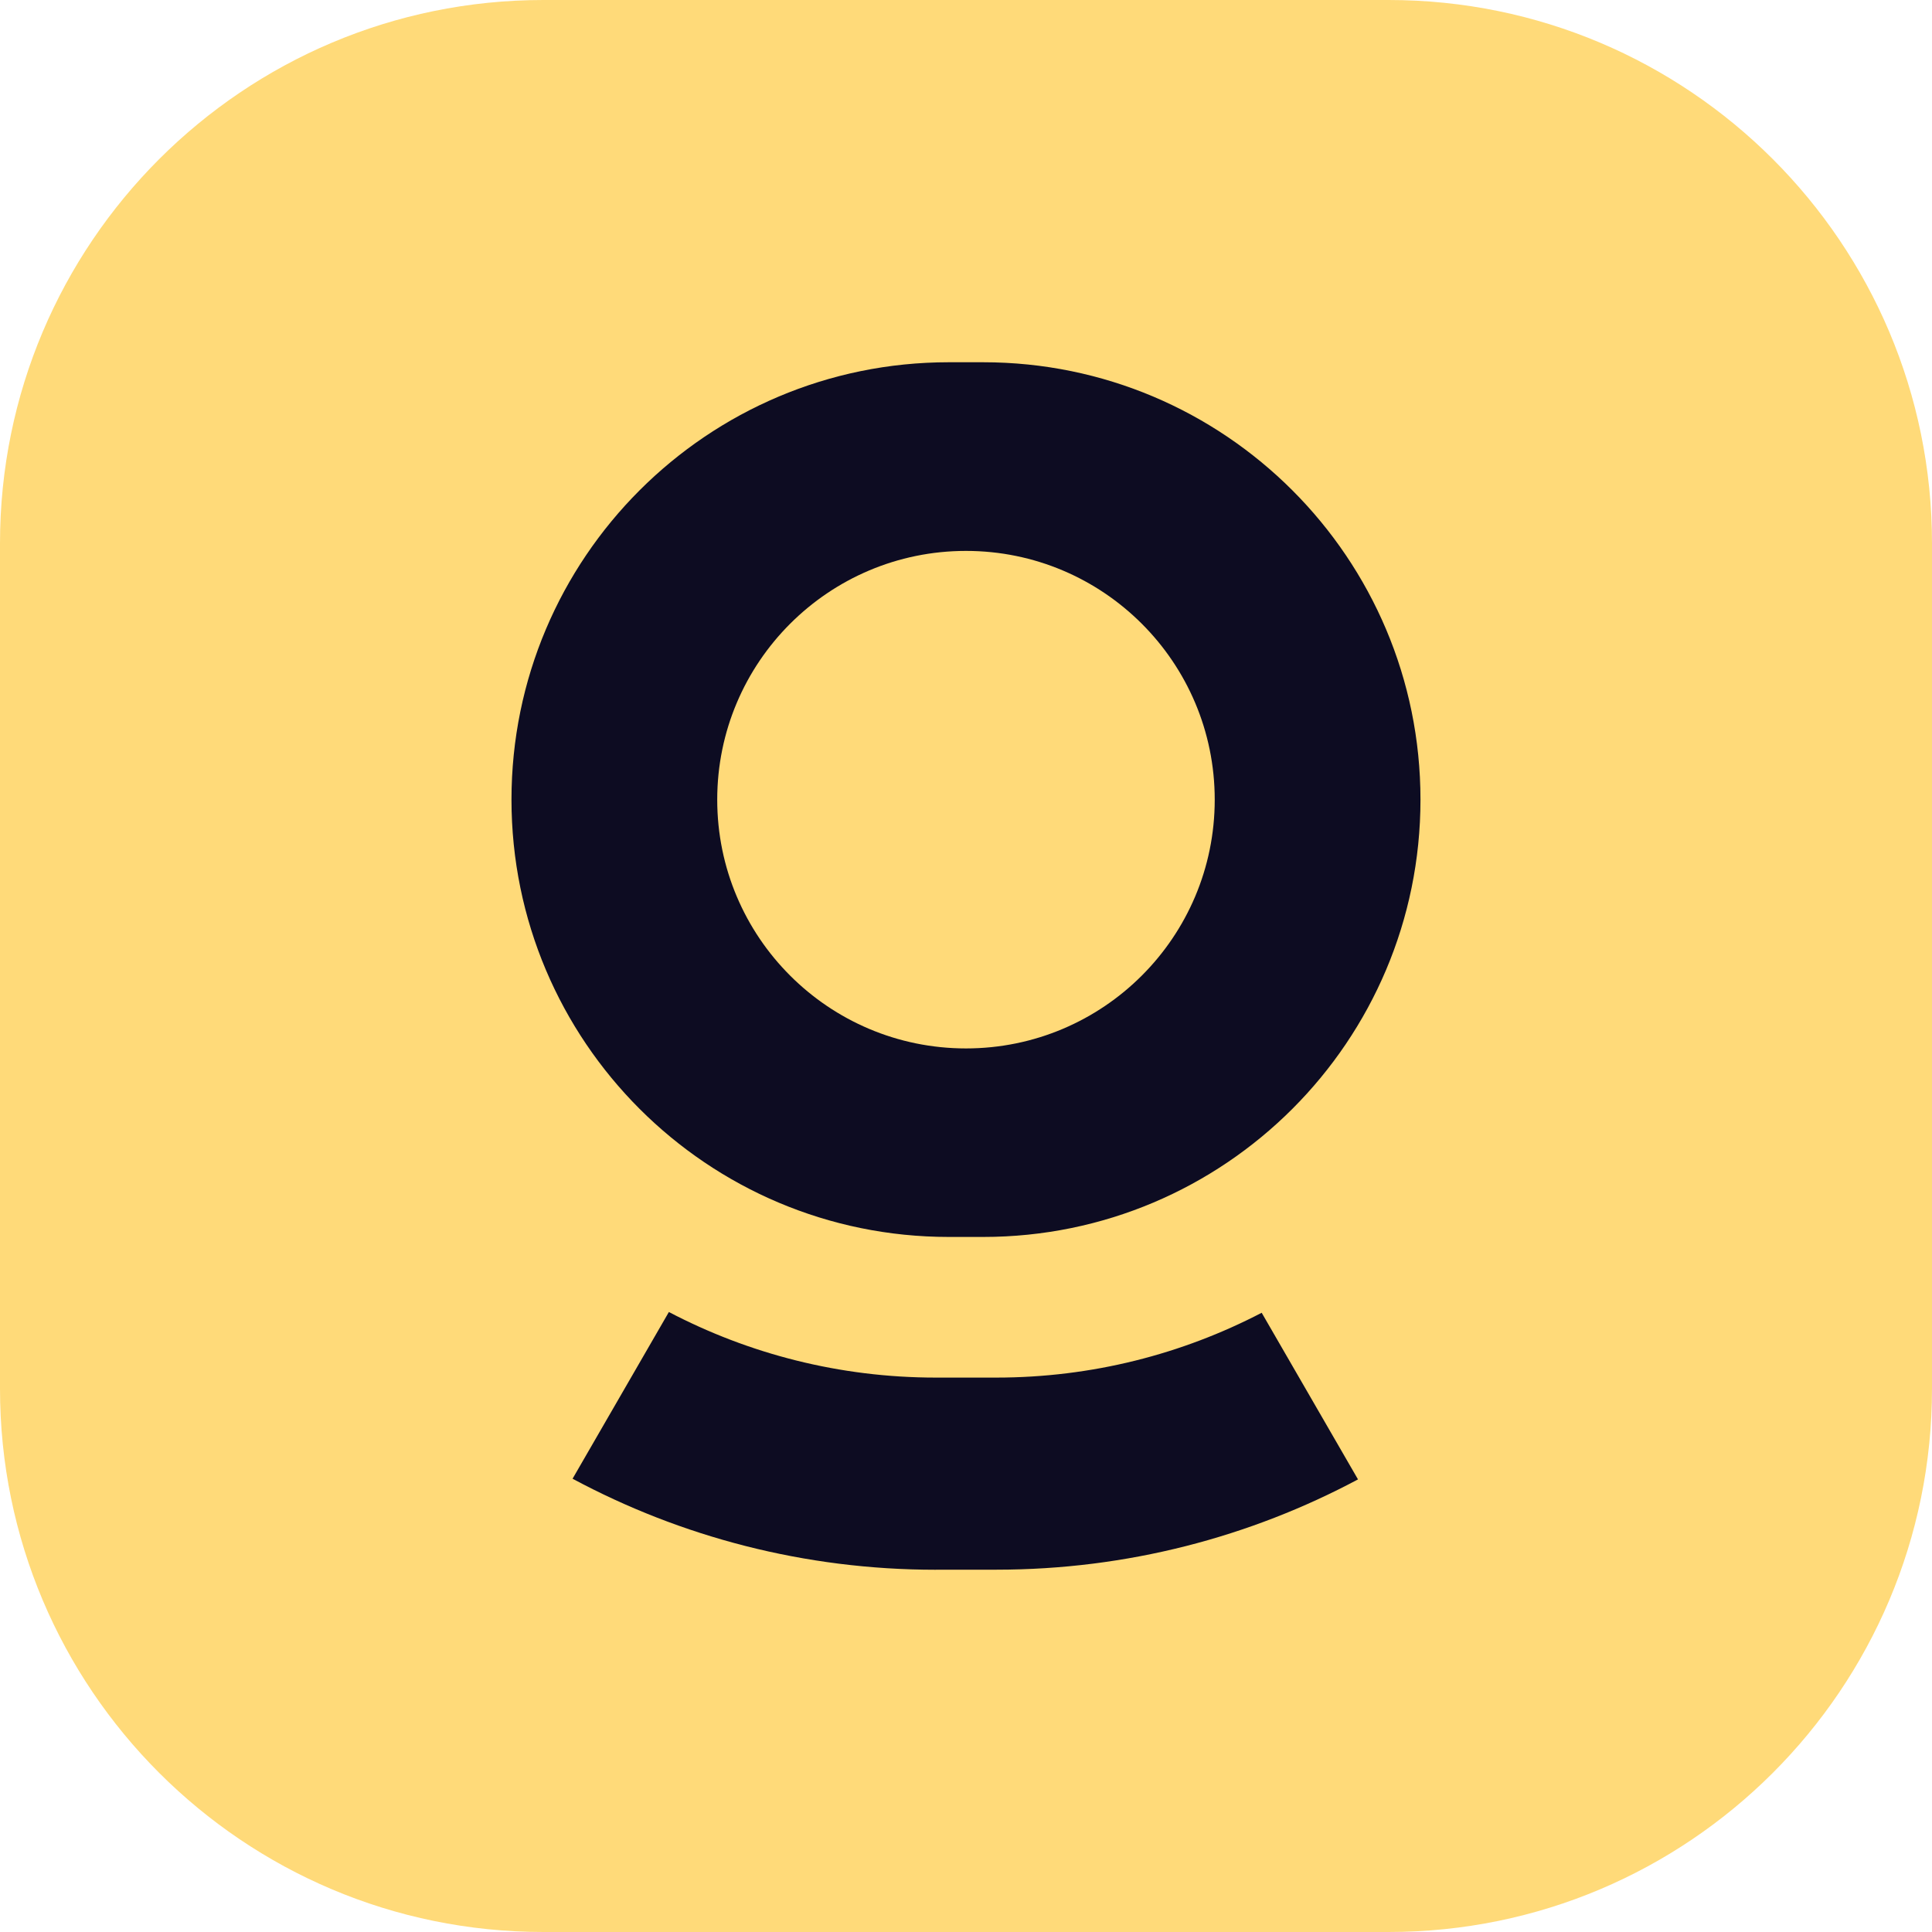
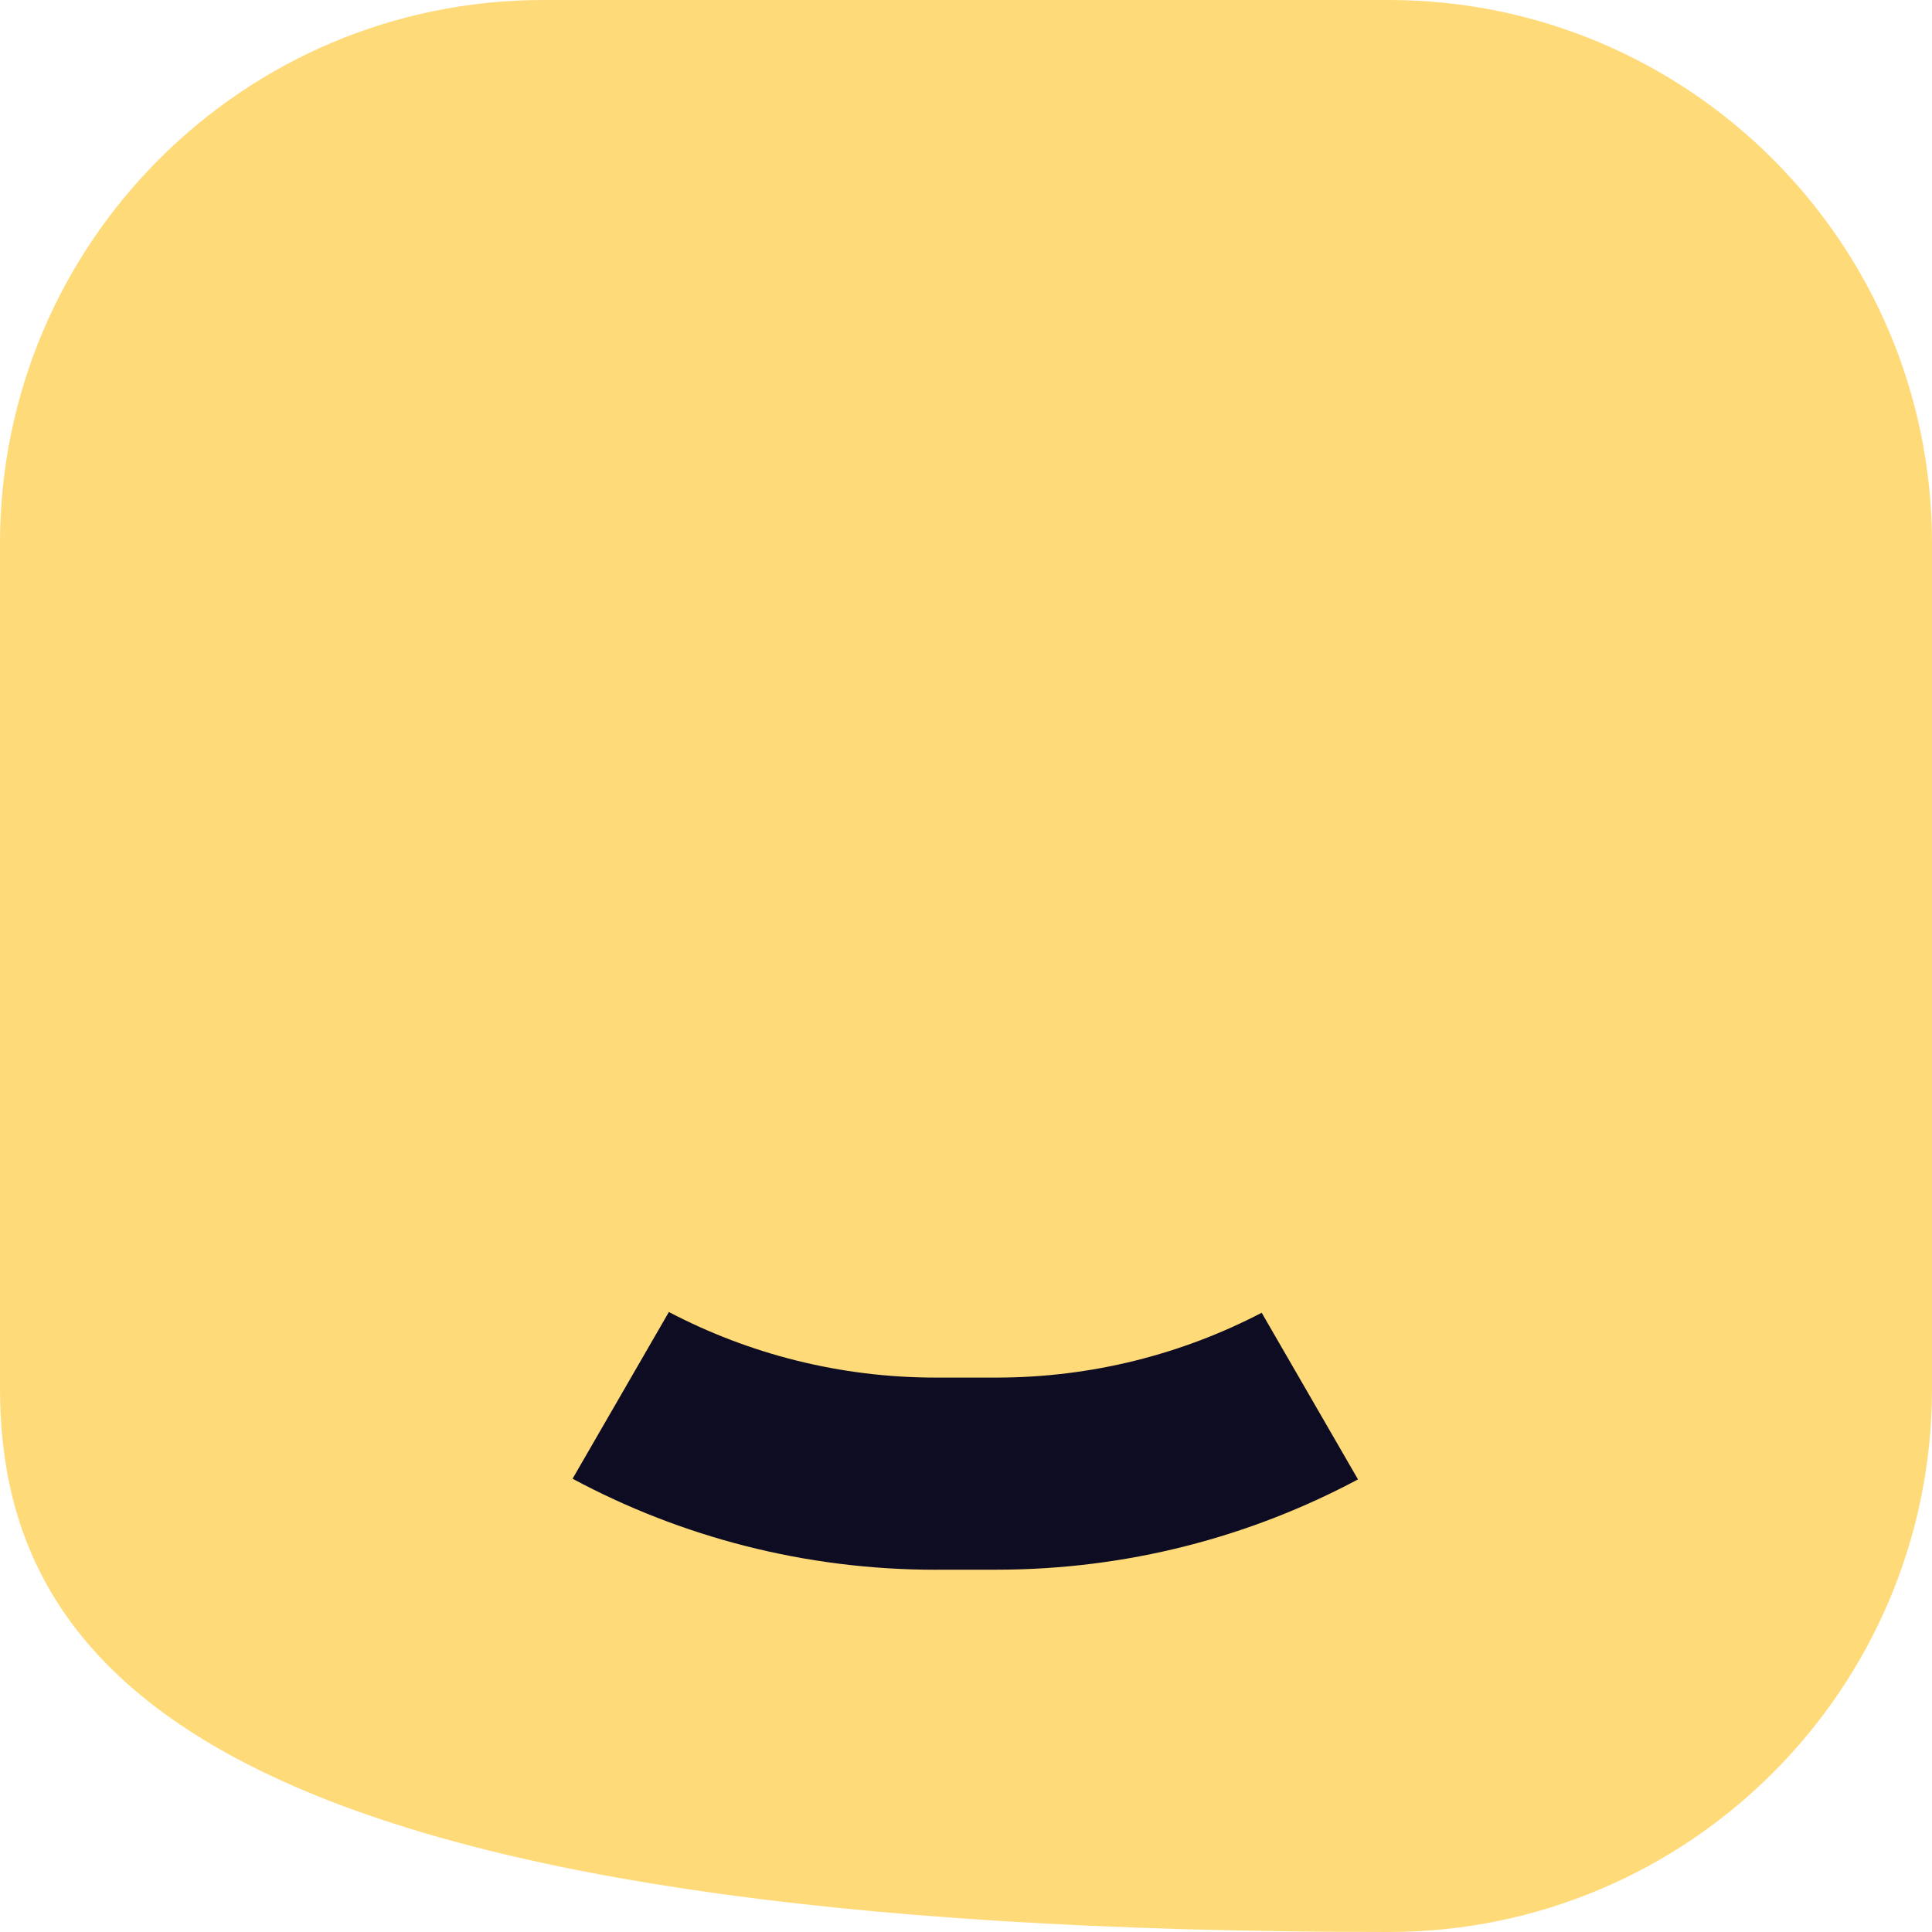
<svg xmlns="http://www.w3.org/2000/svg" width="128" height="128" viewBox="0 0 128 128" fill="none">
-   <path d="M0 36C0 16.118 16.118 0 36 0H92C111.882 0 128 16.118 128 36V92C128 111.882 111.882 128 92 128H36C16.118 128 0 111.882 0 92V36Z" fill="#FFDA79" />
-   <path d="M65.135 24H62.862C46.859 24 33.887 36.972 33.887 52.976C33.887 68.979 46.859 81.951 62.862 81.951H65.135C81.138 81.951 94.11 68.979 94.11 52.976C94.11 36.972 81.138 24 65.135 24ZM63.999 69.461C54.895 69.461 47.518 62.08 47.518 52.98C47.518 43.881 54.899 36.499 63.999 36.499C73.098 36.499 80.479 43.881 80.479 52.98C80.479 62.08 73.098 69.461 63.999 69.461Z" fill="#0D0C22" />
+   <path d="M0 36C0 16.118 16.118 0 36 0H92C111.882 0 128 16.118 128 36V92C128 111.882 111.882 128 92 128C16.118 128 0 111.882 0 92V36Z" fill="#FFDA79" />
  <path d="M62 103.996H66C74.668 103.996 82.826 101.827 89.971 98.014L83.59 86.974C78.322 89.715 72.341 91.269 66 91.269H62C55.623 91.269 49.606 89.696 44.315 86.924L37.934 97.969C45.101 101.814 53.296 104 62 104V103.996Z" fill="#0D0C22" />
</svg>